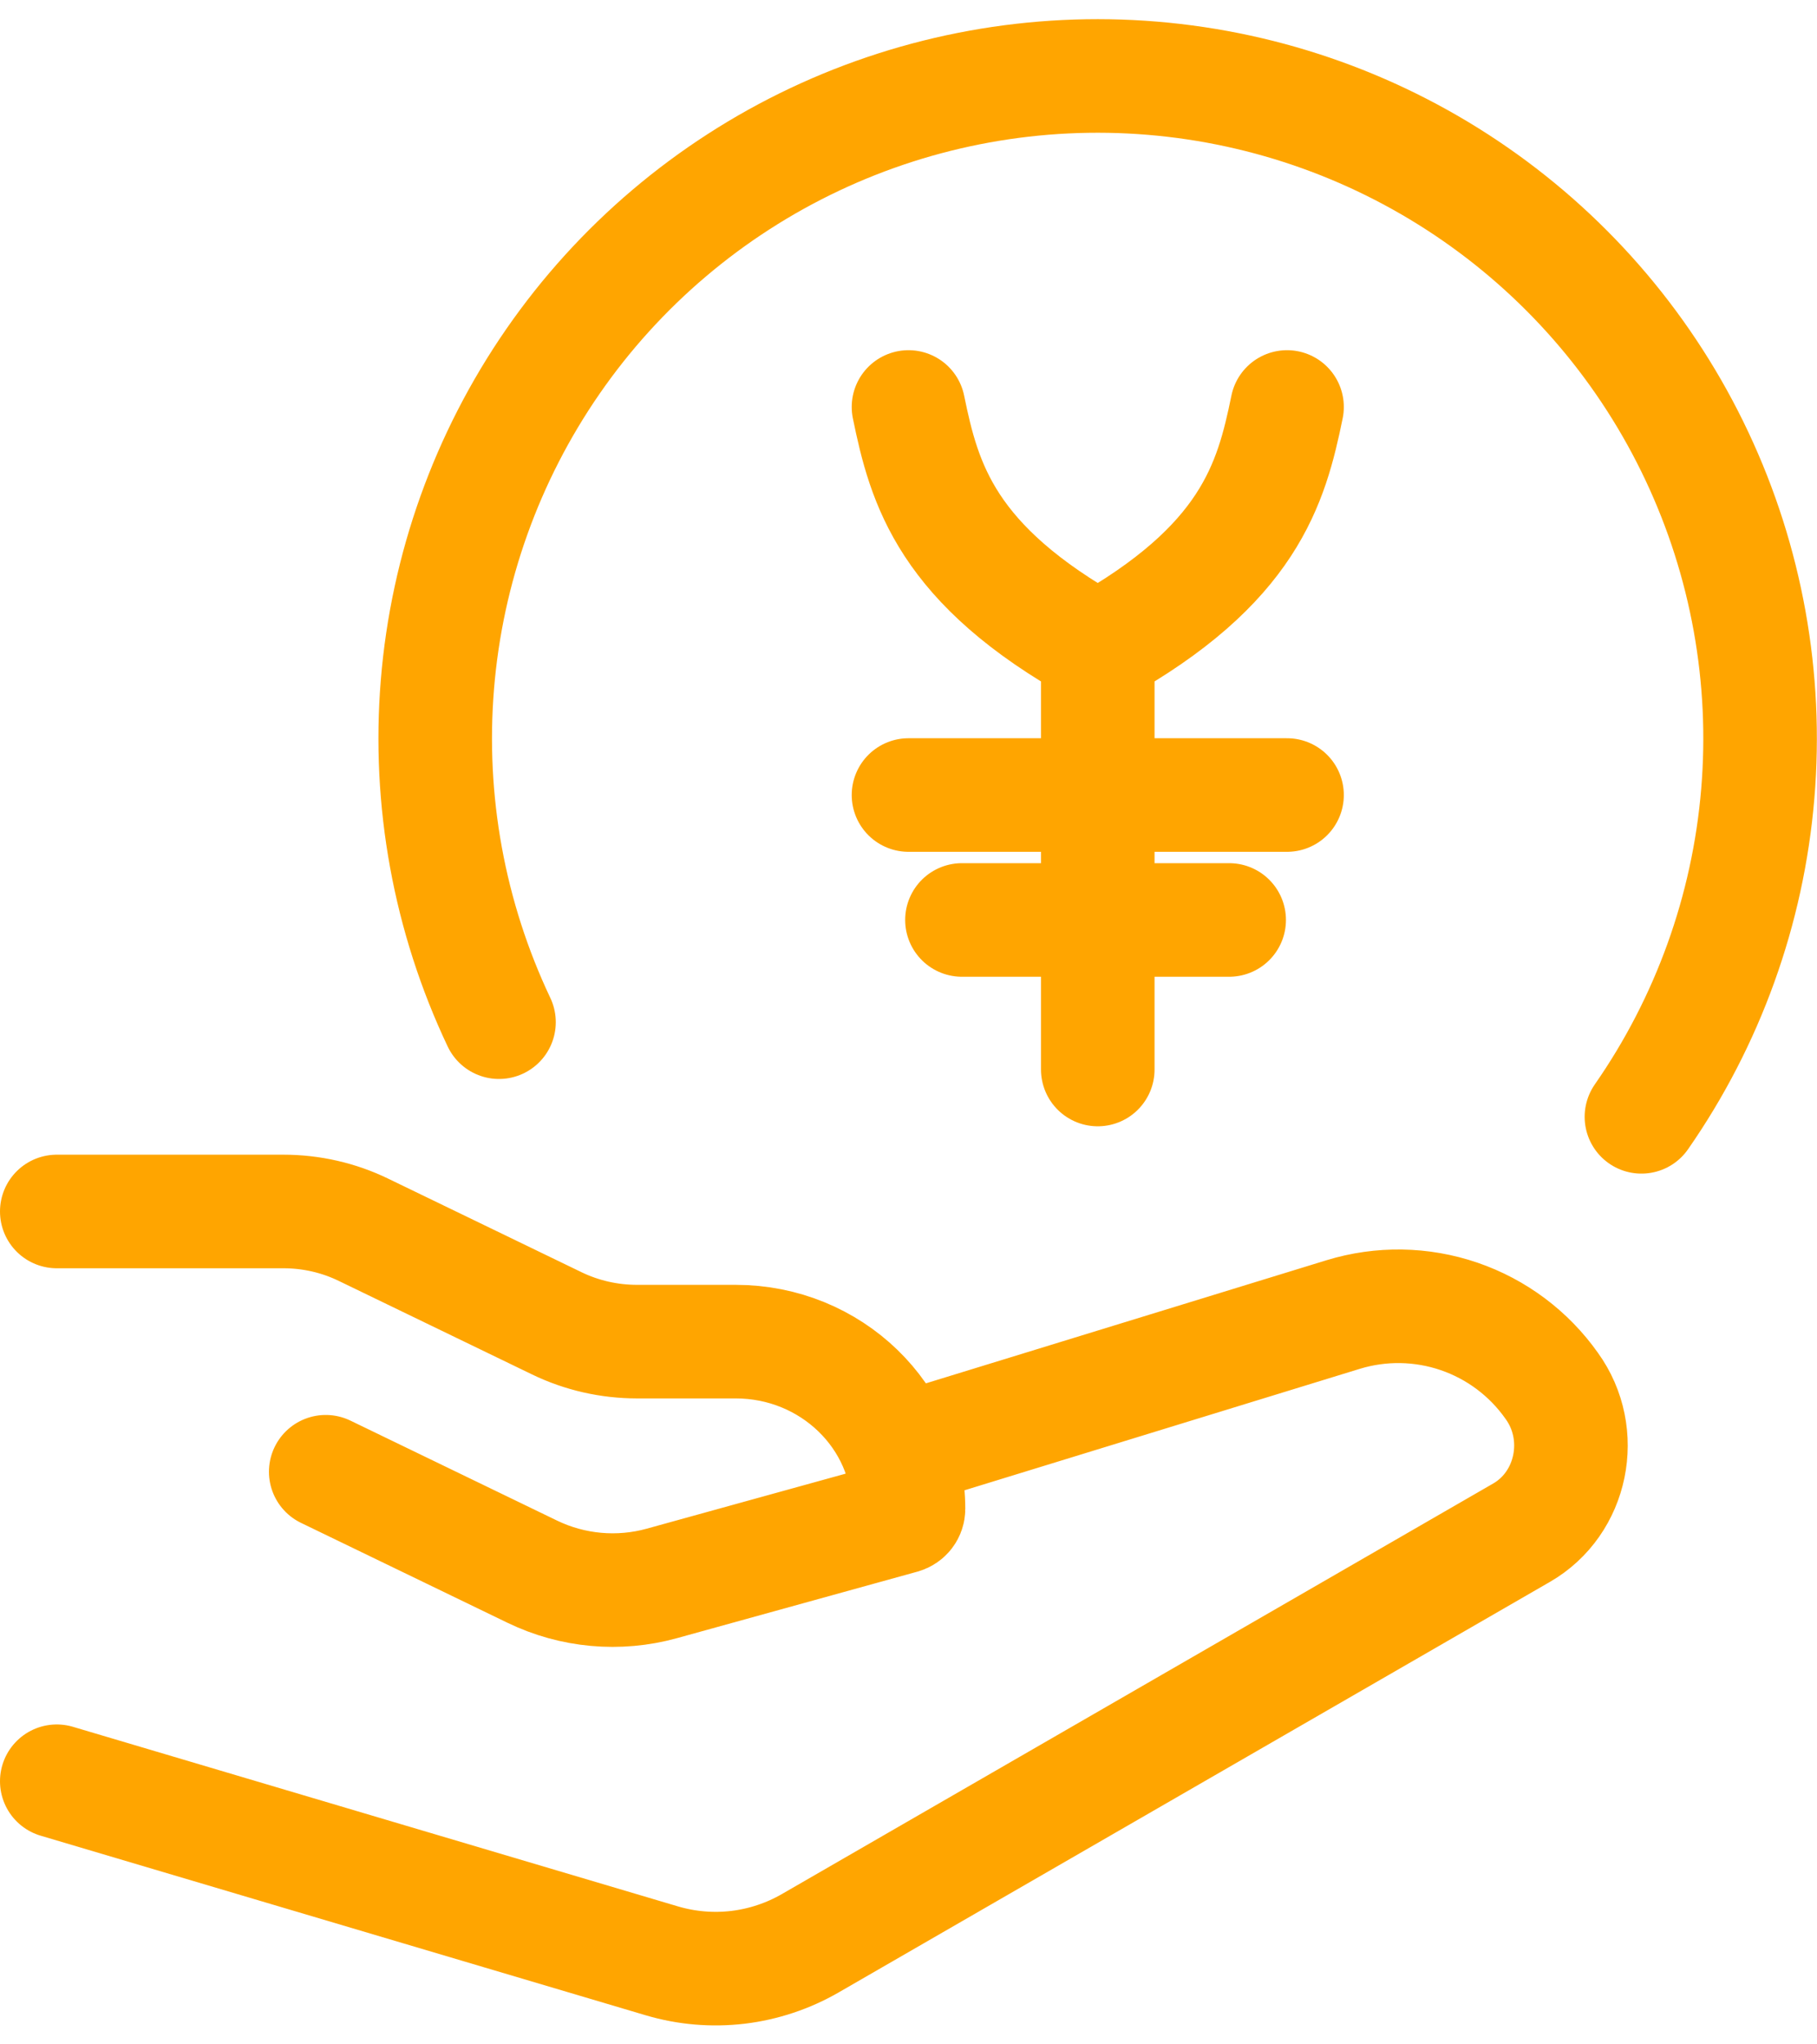
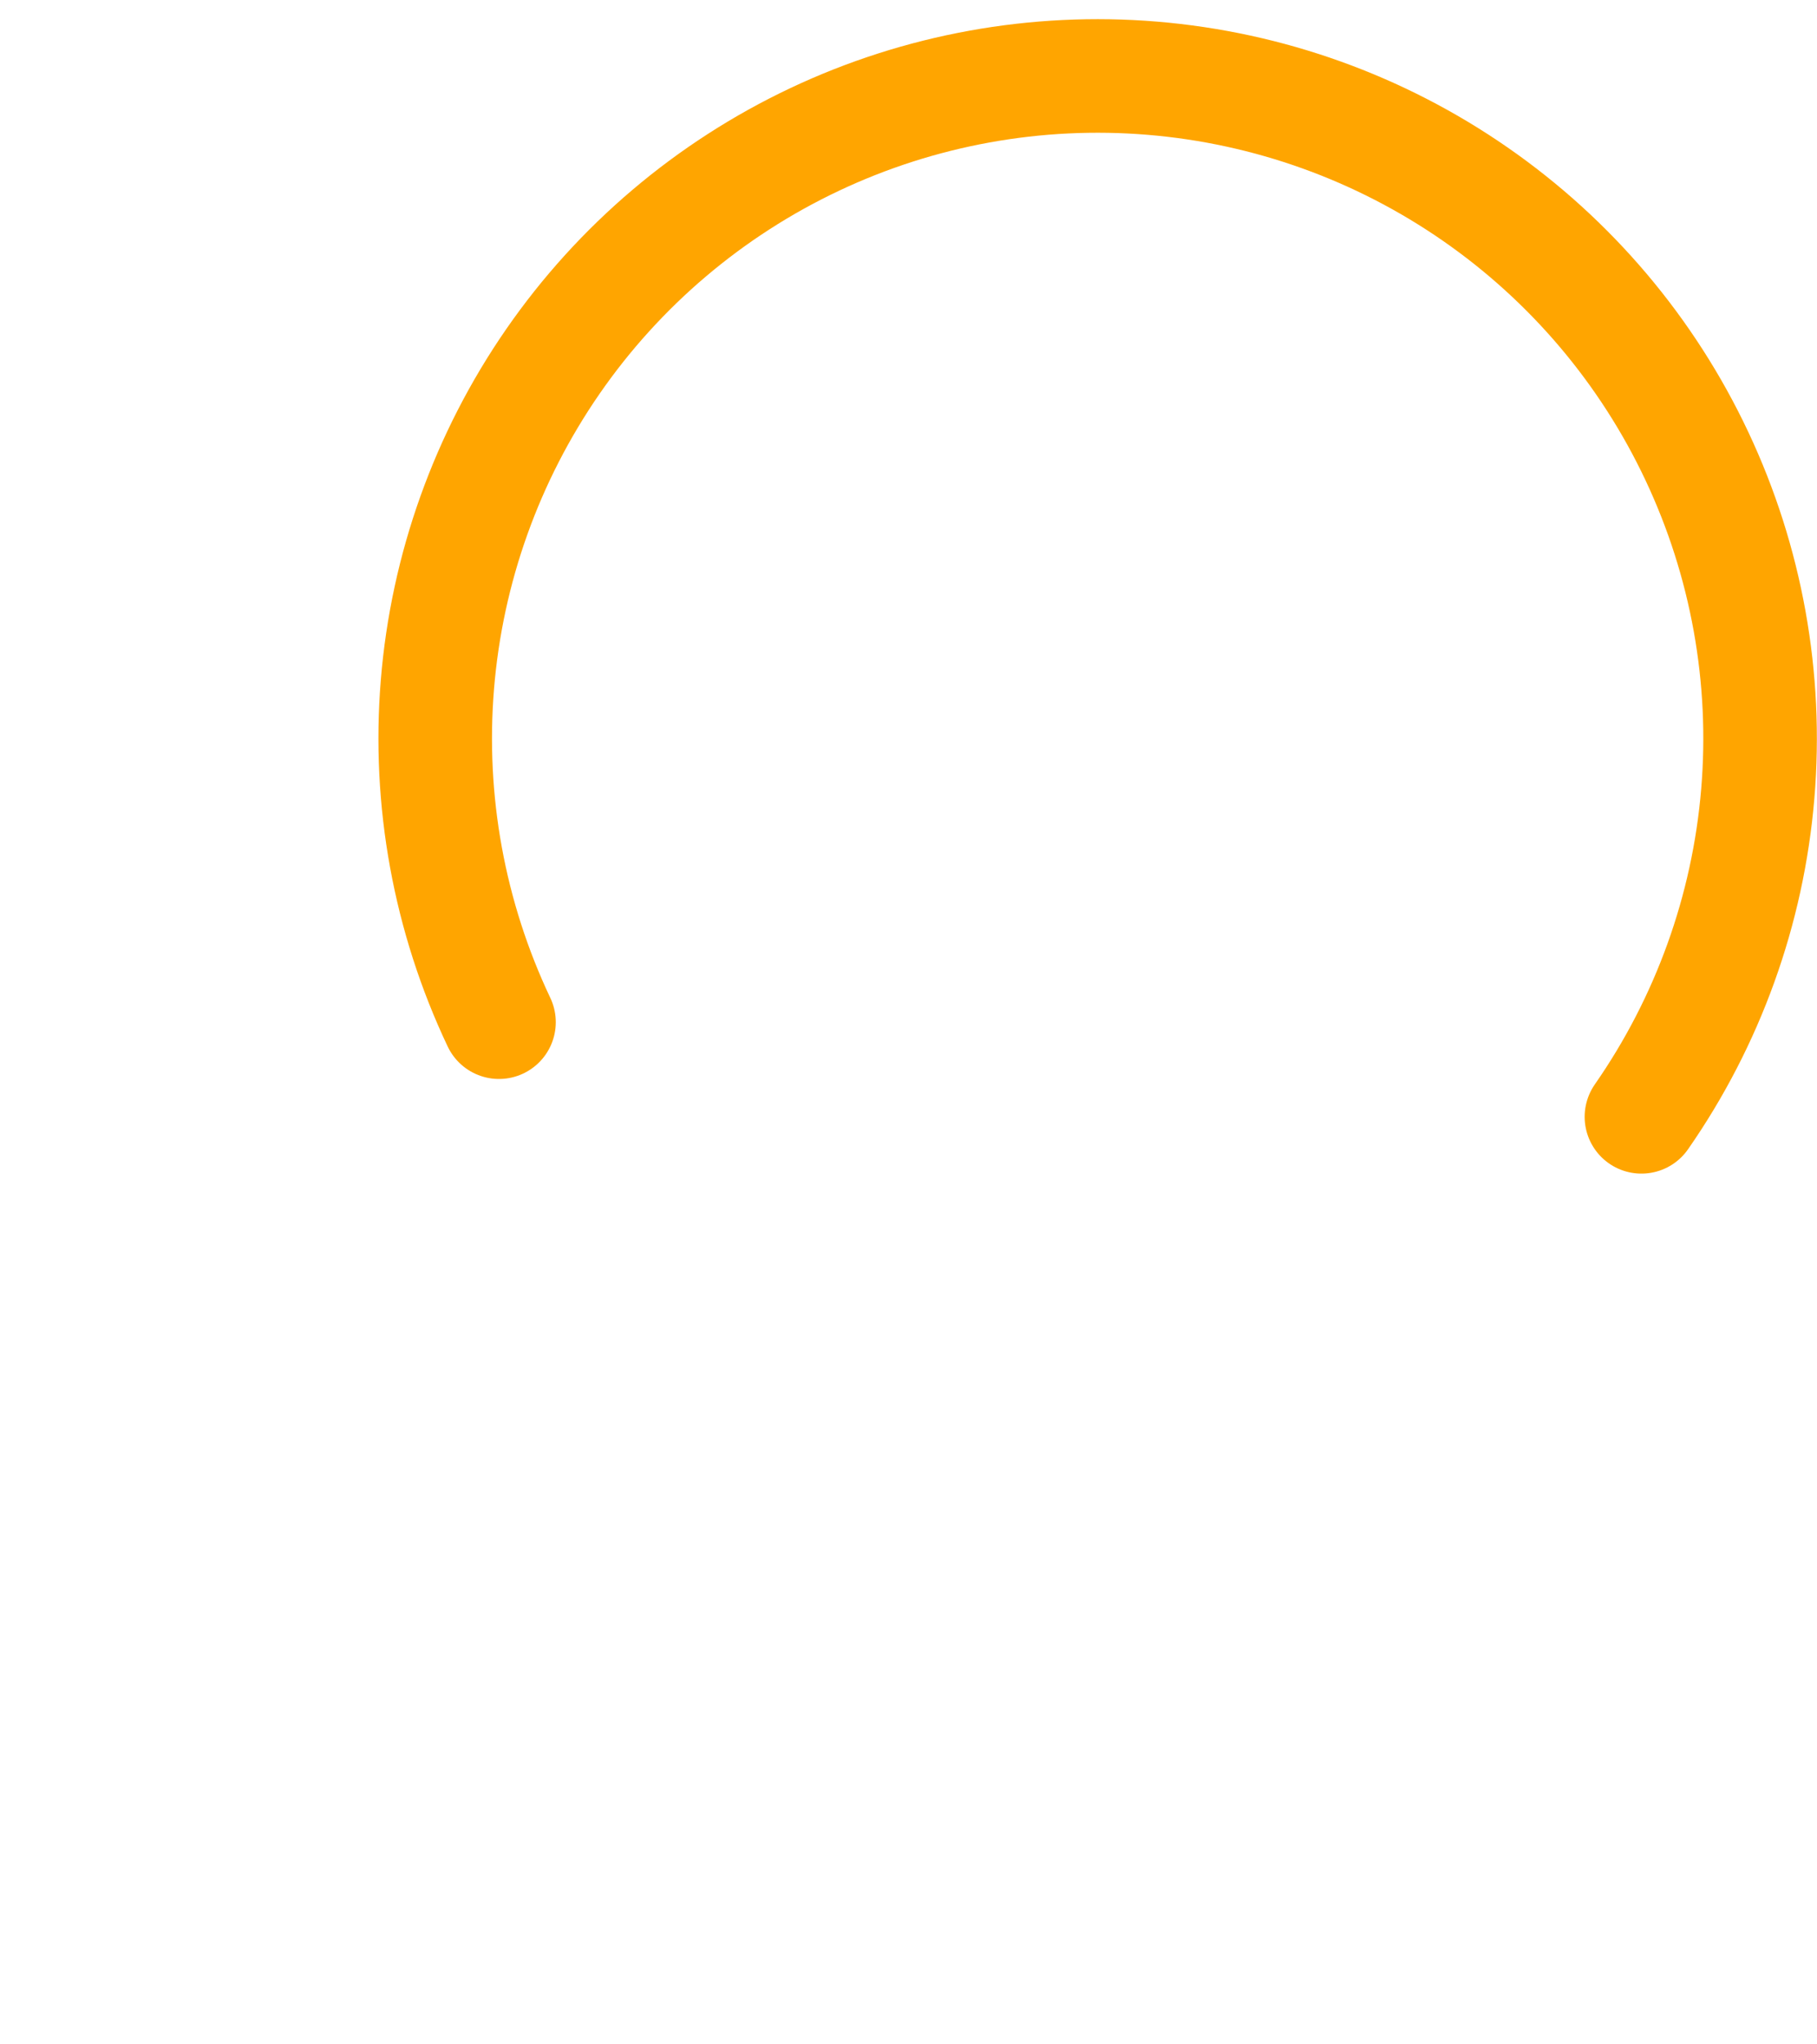
<svg xmlns="http://www.w3.org/2000/svg" width="48" height="54" viewBox="0 0 48 54" fill="none">
  <path d="M43.362 29.5C45.118 26.976 46.178 24.035 46.435 20.971C46.693 17.908 46.138 14.831 44.828 12.05C43.519 9.268 41.499 6.881 38.974 5.129C36.448 3.376 33.505 2.32 30.441 2.066C27.378 1.812 24.301 2.37 21.521 3.683C18.742 4.996 16.357 7.018 14.607 9.546C12.858 12.074 11.805 15.018 11.555 18.082C11.305 21.146 11.866 24.222 13.182 27" stroke="#FFA500" stroke-width="3" stroke-linecap="round" stroke-linejoin="round" />
-   <path d="M24 10.75C24.418 12.787 25 14.918 29 17.14M29 17.14C33 14.915 33.583 12.787 34 10.75M29 17.14V28.25M34 21H24M1.5 32H7.487C8.223 32 8.947 32.165 9.605 32.485L14.71 34.955C15.367 35.273 16.093 35.438 16.83 35.438H19.435C21.955 35.438 24 37.415 24 39.855C24 39.955 23.933 40.04 23.835 40.068L17.483 41.825C16.343 42.14 15.127 42.03 14.062 41.515L8.605 38.875M24 38.25L35.483 34.722C36.482 34.416 37.553 34.433 38.543 34.771C39.532 35.109 40.389 35.751 40.992 36.605C41.915 37.88 41.54 39.71 40.195 40.485L21.407 51.328C20.82 51.667 20.169 51.884 19.496 51.965C18.822 52.045 18.138 51.987 17.488 51.795L1.5 47.05M32.471 24.3L25.412 24.3" stroke="#FFA500" stroke-width="3" stroke-linecap="round" stroke-linejoin="round" />
</svg>